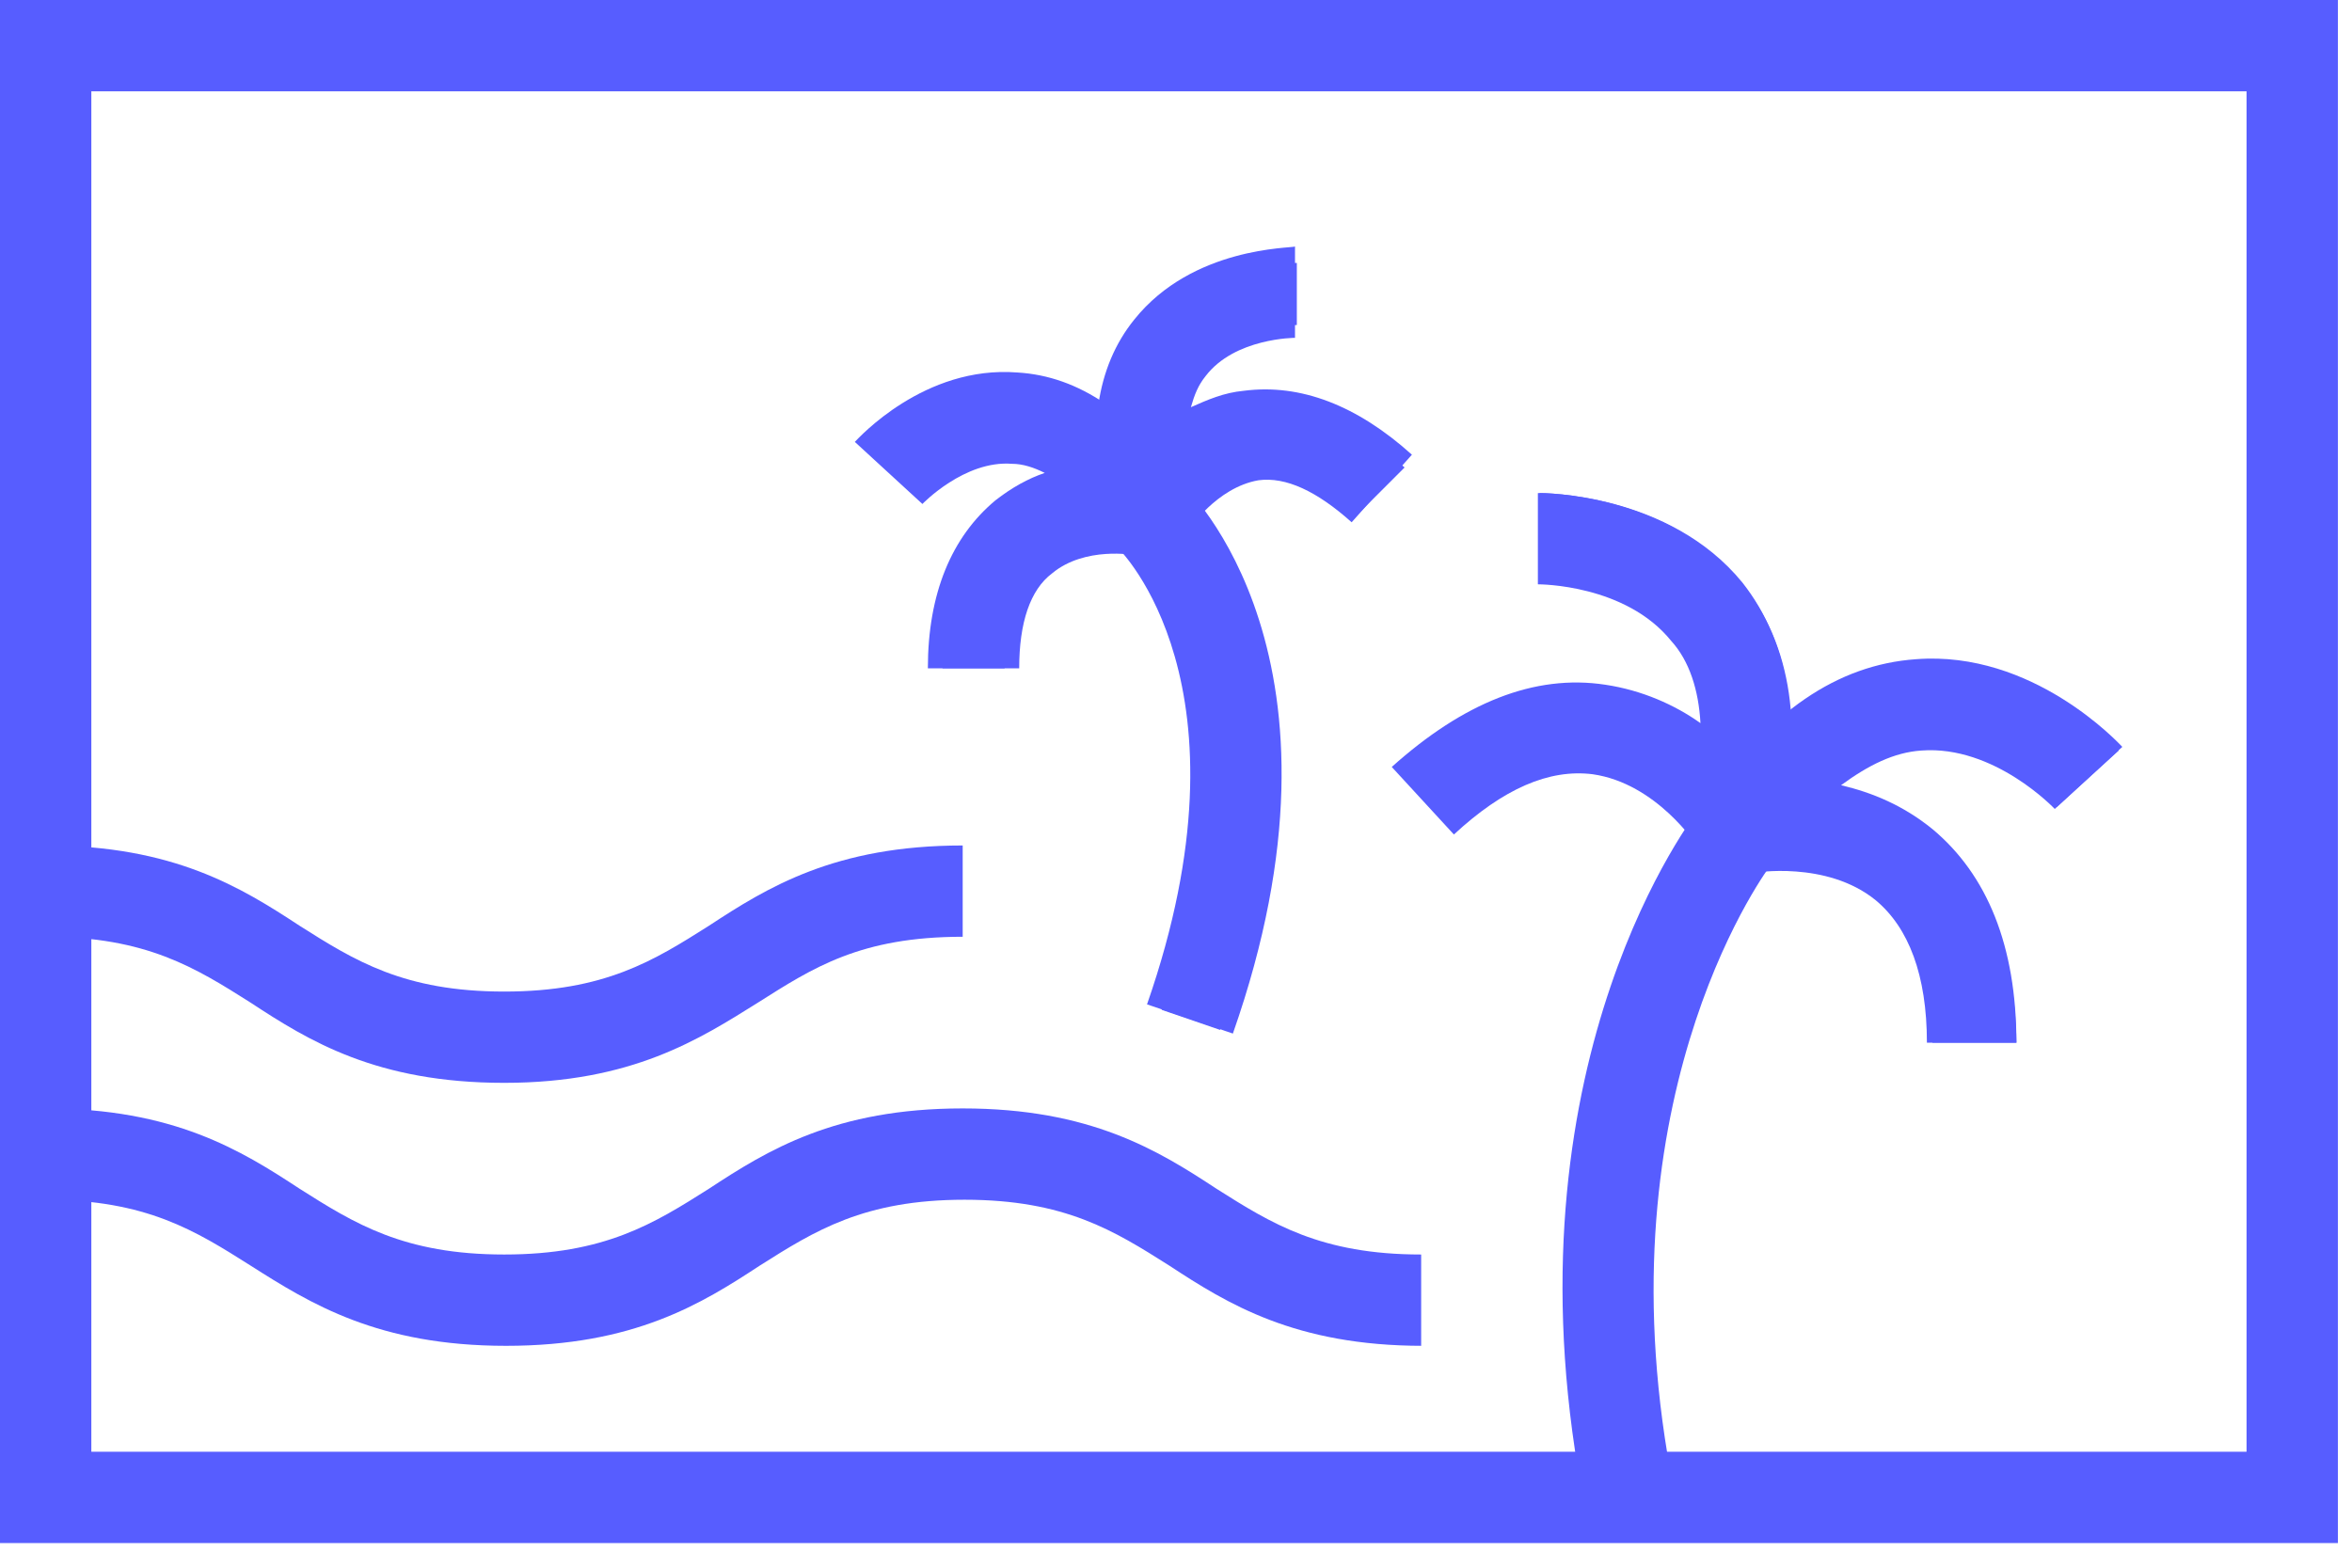
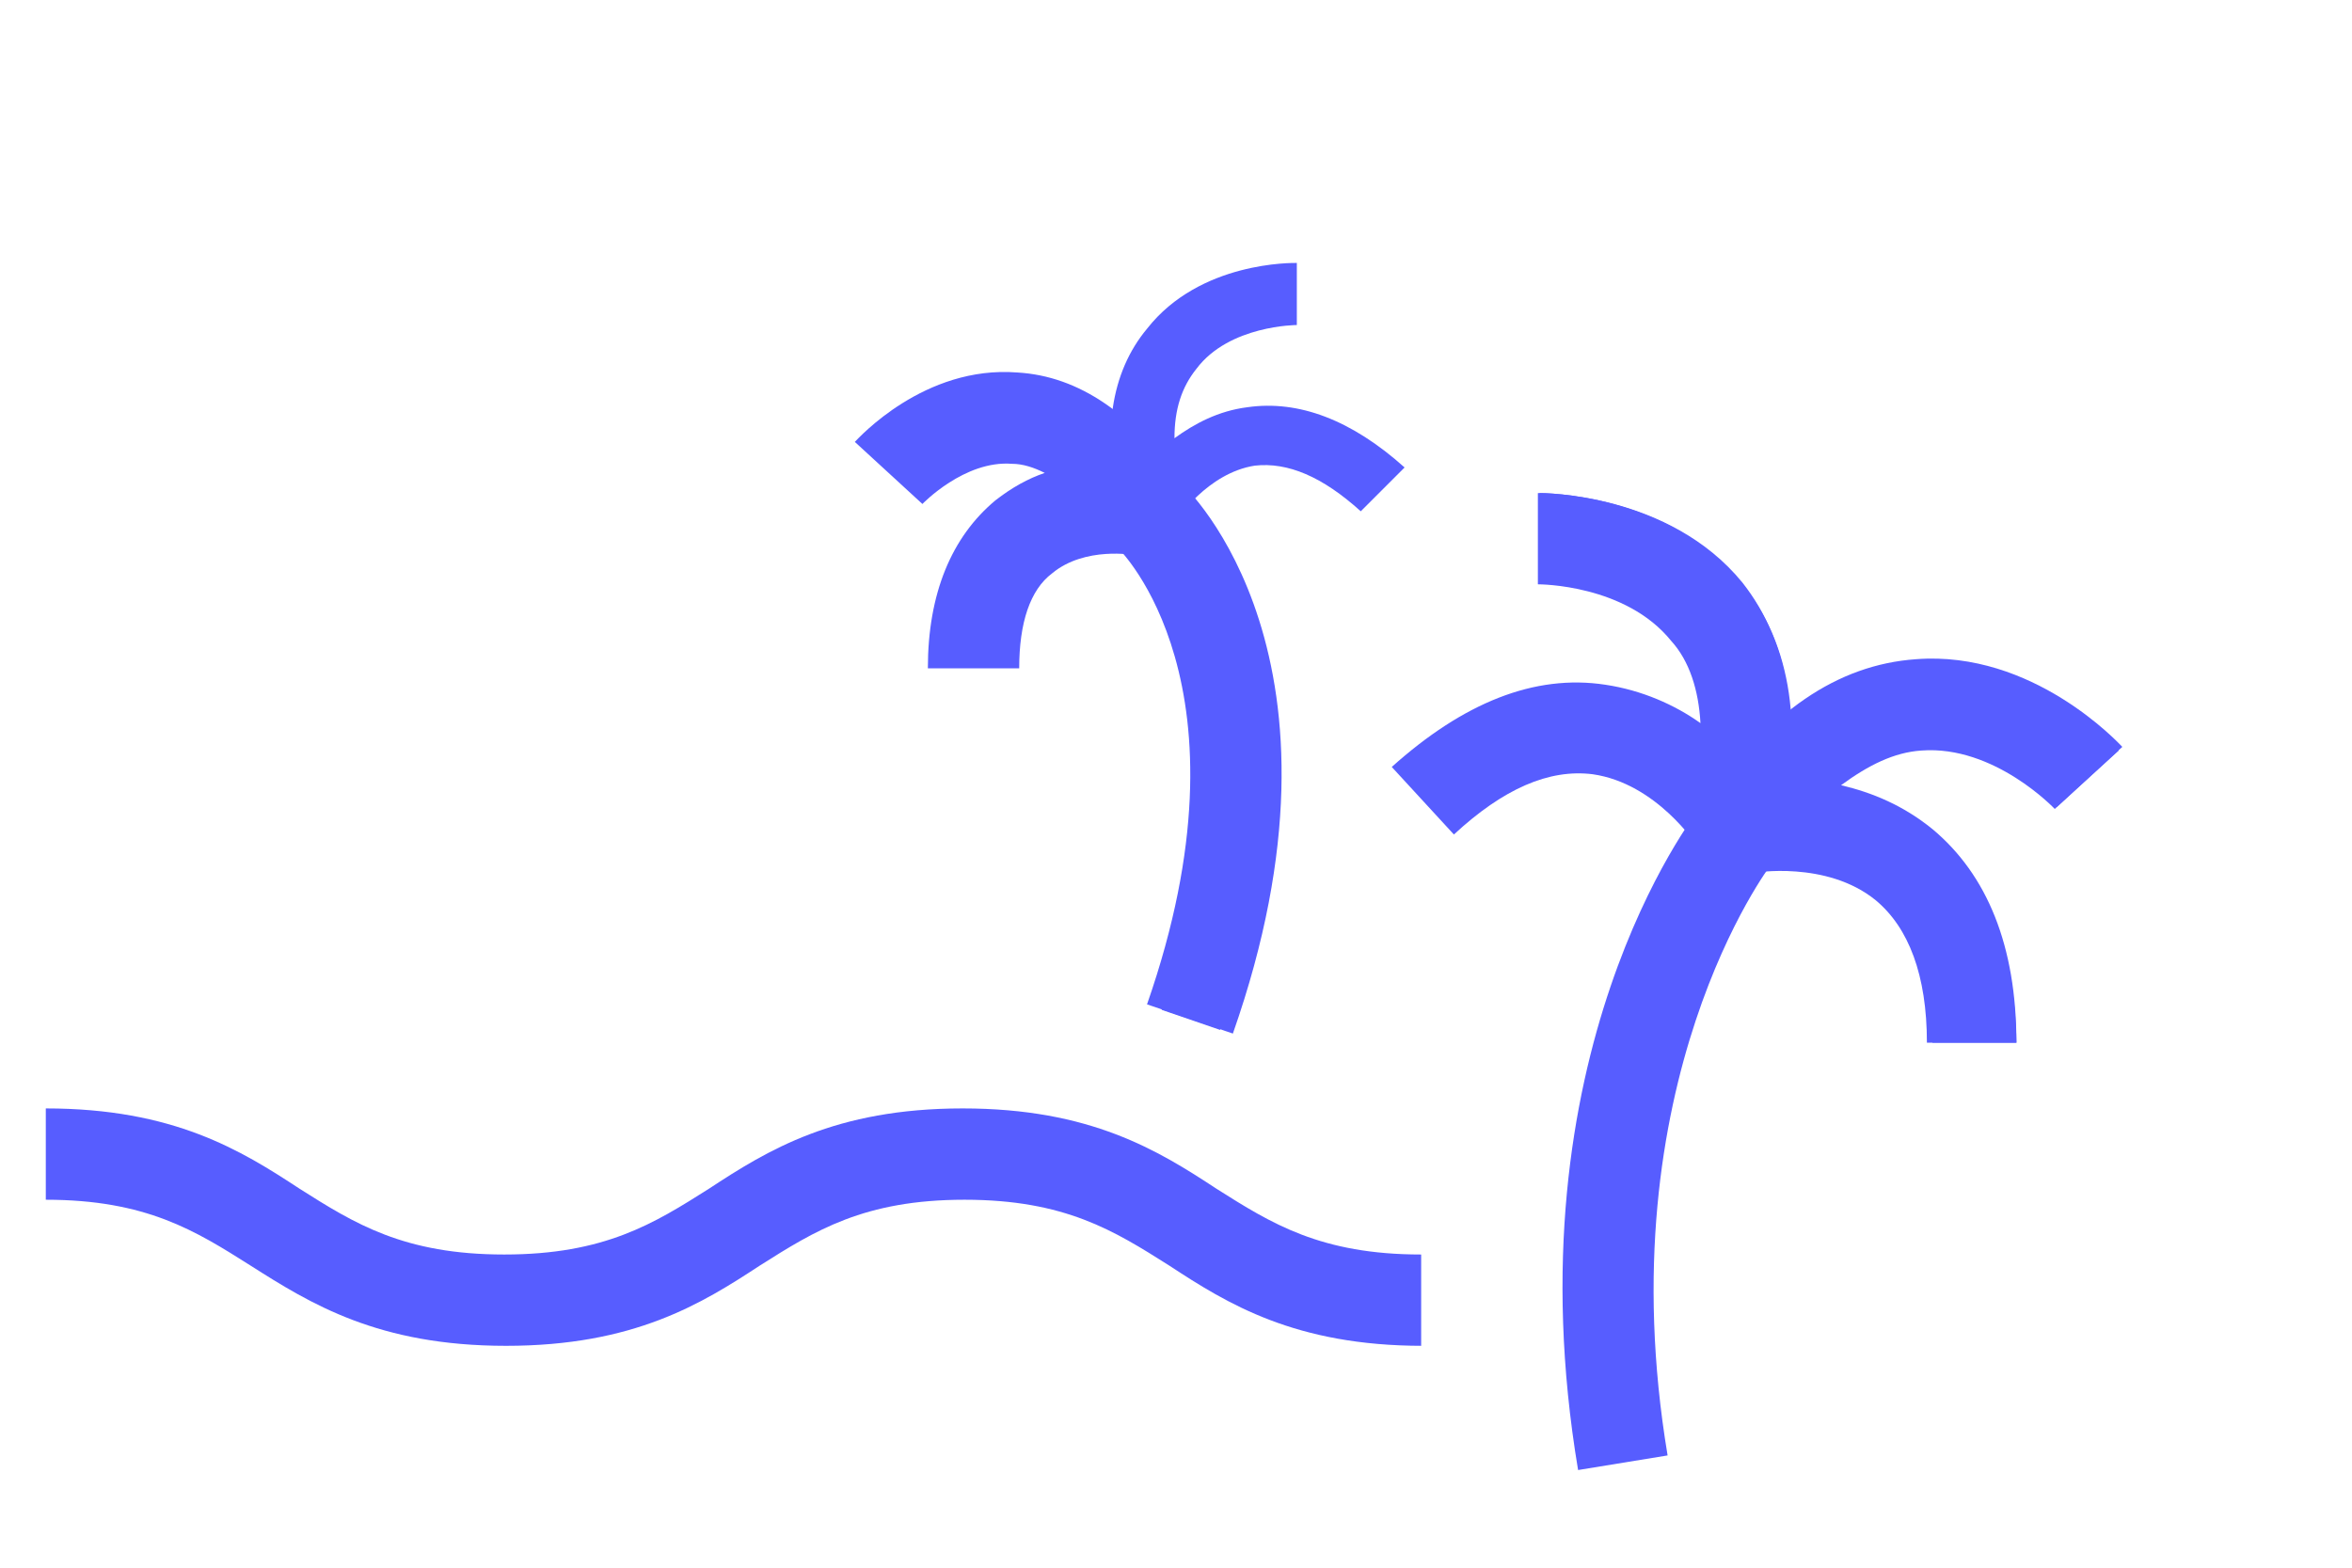
<svg xmlns="http://www.w3.org/2000/svg" width="72" height="48" viewBox="0 0 72 48" fill="none">
-   <path d="M71.568 47.246H0V0H71.568V47.246ZM2.796 44.45H68.772V2.796H2.796V44.45Z" fill="#575DFF" />
  <path d="M48.418 44.953C46.294 32.317 51.885 25.048 52.109 24.713L54.121 26.278L53.115 25.552L54.121 26.334C54.066 26.39 49.033 33.1 50.934 44.562L48.418 44.953Z" fill="#575DFF" />
-   <path d="M59.156 31.926C59.156 29.858 58.597 28.348 57.535 27.453C55.969 26.167 53.677 26.559 53.677 26.559L52.391 24.602C54.236 21.918 56.304 20.464 58.653 20.297C62.175 20.017 64.747 22.869 64.859 22.98L62.958 24.714C62.958 24.714 61.057 22.701 58.821 22.869C57.87 22.924 56.975 23.372 56.137 24.155C57.087 24.322 58.206 24.714 59.156 25.497C60.833 26.894 61.672 29.019 61.728 31.926H59.156Z" fill="#575DFF" />
+   <path d="M59.156 31.926C59.156 29.858 58.597 28.348 57.535 27.453C55.969 26.167 53.677 26.559 53.677 26.559C54.236 21.918 56.304 20.464 58.653 20.297C62.175 20.017 64.747 22.869 64.859 22.98L62.958 24.714C62.958 24.714 61.057 22.701 58.821 22.869C57.87 22.924 56.975 23.372 56.137 24.155C57.087 24.322 58.206 24.714 59.156 25.497C60.833 26.894 61.672 29.019 61.728 31.926H59.156Z" fill="#575DFF" />
  <path d="M52.052 25.832C52.052 25.832 50.766 23.875 48.809 23.595C47.467 23.428 46.014 24.043 44.448 25.441L42.715 23.54C44.84 21.582 47.02 20.744 49.145 21.023C50.375 21.191 51.381 21.694 52.164 22.309C52.164 21.135 51.829 20.185 51.27 19.458C49.872 17.725 47.132 17.669 47.132 17.669V15.097C47.244 15.097 51.102 15.097 53.338 17.836C54.792 19.681 55.183 22.198 54.456 25.385L52.052 25.832Z" fill="#575DFF" />
  <path d="M48.309 45.01C46.184 32.318 51.832 24.993 52.055 24.714L54.236 26.447L53.118 25.608L54.236 26.447C54.18 26.503 49.148 33.157 51.049 44.563L48.309 45.01Z" fill="#575DFF" />
  <path d="M58.987 31.926C58.987 29.857 58.428 28.404 57.421 27.565C55.912 26.335 53.675 26.726 53.675 26.726L52.277 24.546C54.123 21.806 56.247 20.352 58.651 20.184C62.23 19.905 64.858 22.756 64.969 22.868L62.901 24.769C62.901 24.769 61.056 22.812 58.819 22.98C57.98 23.036 57.198 23.427 56.359 24.042C57.309 24.266 58.26 24.657 59.155 25.384C60.832 26.782 61.727 28.963 61.727 31.926H58.987Z" fill="#575DFF" />
  <path d="M51.943 25.887C51.943 25.887 50.713 23.986 48.756 23.706C47.414 23.538 46.016 24.154 44.507 25.551L42.605 23.483C44.786 21.526 46.967 20.631 49.147 20.966C50.266 21.134 51.272 21.582 52.055 22.141C51.999 21.134 51.719 20.24 51.16 19.625C49.762 17.891 47.134 17.891 47.078 17.891V15.096C47.246 15.096 51.104 15.096 53.341 17.891C54.85 19.736 55.242 22.364 54.459 25.551L51.943 25.887Z" fill="#575DFF" />
  <path d="M37.35 31.534L35.561 30.919C39.084 20.855 34.611 16.494 34.555 16.494L35.841 15.096C36.064 15.263 41.208 20.352 37.35 31.534Z" fill="#575DFF" />
-   <path d="M30.753 20.463H28.852C28.852 18.283 29.523 16.717 30.753 15.711C31.48 15.152 32.263 14.816 32.99 14.704C32.319 14.145 31.648 13.81 30.977 13.754C29.299 13.642 27.902 15.096 27.902 15.096L26.504 13.81C26.56 13.698 28.517 11.629 31.145 11.853C32.878 11.965 34.444 13.083 35.785 15.04L34.835 16.494C34.835 16.494 33.102 16.214 31.983 17.165C31.145 17.78 30.753 18.898 30.753 20.463Z" fill="#575DFF" />
  <path d="M36.009 15.935L34.276 15.655C33.717 13.307 33.996 11.406 35.114 10.064C36.736 7.995 39.587 8.051 39.699 8.051V9.952C39.699 9.952 37.63 9.952 36.624 11.294C36.177 11.853 35.953 12.524 35.953 13.418C36.568 12.971 37.295 12.58 38.19 12.468C39.755 12.244 41.377 12.859 42.998 14.313L41.656 15.655C40.482 14.593 39.42 14.145 38.413 14.257C36.959 14.481 36.009 15.935 36.009 15.935Z" fill="#575DFF" />
  <path d="M37.741 31.646L35.113 30.752C38.524 20.967 34.275 16.829 34.219 16.774L36.12 14.761C36.399 14.984 41.767 20.184 37.741 31.646Z" fill="#575DFF" />
  <path d="M31.2 20.463H28.404C28.404 18.171 29.131 16.438 30.473 15.319C30.976 14.928 31.48 14.648 31.983 14.48C31.647 14.313 31.312 14.201 30.976 14.201C29.523 14.089 28.237 15.431 28.237 15.431L26.168 13.53C26.28 13.418 28.293 11.182 31.144 11.405C33.045 11.517 34.723 12.691 36.176 14.816L34.723 16.997C34.723 16.997 33.213 16.717 32.206 17.556C31.536 18.059 31.2 19.065 31.2 20.463Z" fill="#575DFF" />
-   <path d="M36.4 16.214L33.828 15.767C33.269 13.251 33.549 11.238 34.723 9.784C36.512 7.548 39.531 7.604 39.643 7.548V10.344C39.643 10.344 37.798 10.344 36.904 11.518C36.68 11.797 36.568 12.077 36.456 12.468C36.959 12.245 37.463 12.021 38.078 11.965C39.811 11.741 41.544 12.412 43.222 13.922L41.377 15.991C40.314 15.04 39.364 14.593 38.525 14.705C37.239 14.928 36.4 16.214 36.4 16.214Z" fill="#575DFF" />
  <path d="M43.56 41.207C39.647 41.207 37.578 39.921 35.789 38.747C34.111 37.685 32.602 36.734 29.526 36.734C26.451 36.734 24.942 37.685 23.264 38.747C21.475 39.921 19.406 41.207 15.492 41.207C11.578 41.207 9.51 39.921 7.665 38.747C5.987 37.685 4.478 36.734 1.402 36.734V33.938C5.316 33.938 7.385 35.224 9.174 36.399C10.852 37.461 12.361 38.411 15.436 38.411C18.512 38.411 20.021 37.461 21.699 36.399C23.488 35.224 25.557 33.938 29.47 33.938C33.384 33.938 35.453 35.224 37.242 36.399C38.92 37.461 40.429 38.411 43.505 38.411V41.207H43.56Z" fill="#575DFF" />
-   <path d="M15.436 33.155C11.523 33.155 9.454 31.869 7.665 30.695C5.987 29.633 4.478 28.682 1.402 28.682V25.887C5.316 25.887 7.385 27.173 9.174 28.347C10.852 29.409 12.361 30.36 15.436 30.36C18.512 30.36 20.021 29.409 21.699 28.347C23.488 27.173 25.557 25.887 29.47 25.887V28.682C26.339 28.682 24.886 29.633 23.208 30.695C21.419 31.813 19.35 33.155 15.436 33.155Z" fill="#575DFF" />
</svg>